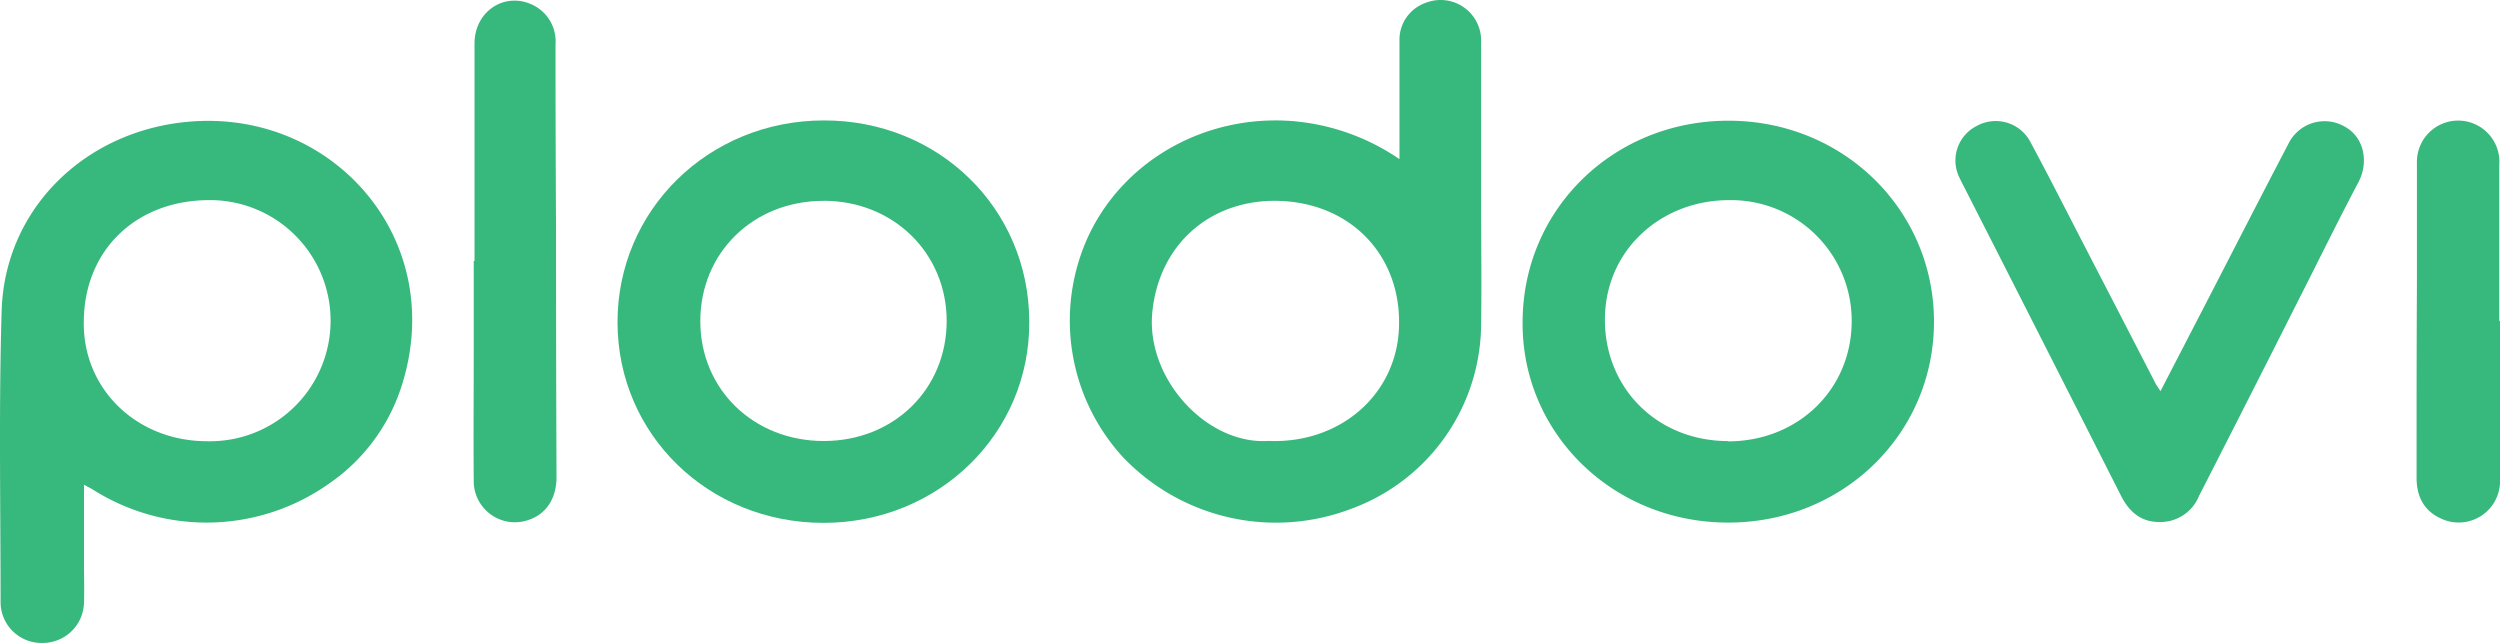
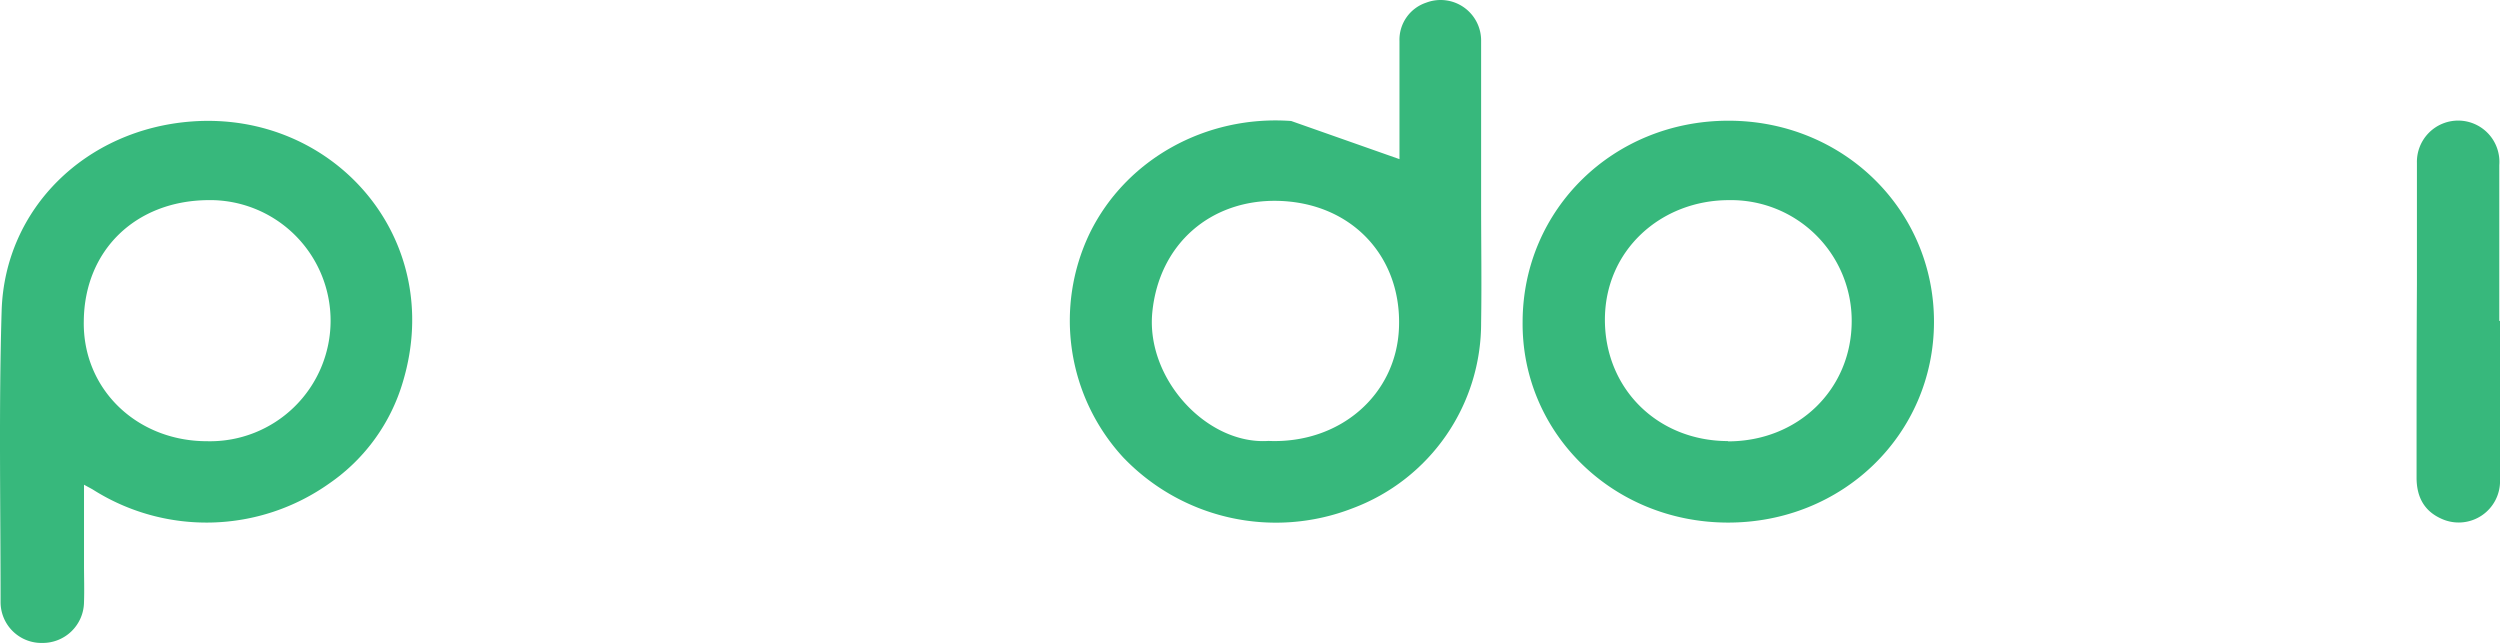
<svg xmlns="http://www.w3.org/2000/svg" width="349.991" height="90.01" viewBox="0 0 349.991 90.01">
  <g id="_4" data-name="4" transform="translate(-75.009 -204.981)">
    <path id="Path_213" data-name="Path 213" d="M86.77,272.84V284c0,1.76.06,3.53,0,5.29a5.78,5.78,0,0,1-5.83,5.7,5.72,5.72,0,0,1-5.85-5.66c0-13.62-.26-27.25.15-40.86.44-14.36,11.83-25.37,26.57-26.48,19.9-1.5,35.6,16.36,29.62,36.39a26.25,26.25,0,0,1-10.32,14.28,29.7,29.7,0,0,1-33.13.84C87.7,273.34,87.41,273.19,86.77,272.84ZM104,266.75A16.88,16.88,0,1,0,104,233c-10,.14-17.17,7-17.26,16.93C86.56,259.44,94.15,266.75,104,266.75Z" fill="#37b87c" />
-     <path id="Path_214" data-name="Path 214" d="M270.93,227.26V210.71a5.47,5.47,0,0,1,3.75-5.36,5.67,5.67,0,0,1,7.68,5.41V233.6c0,5.51.09,11,0,16.54a27.66,27.66,0,0,1-18,26A29.58,29.58,0,0,1,232.24,269a28.26,28.26,0,0,1-4.69-31.33c5.07-10.4,16.29-16.61,28.22-15.75a31,31,0,0,1,15.16,5.34Zm-18.35,39.45c10,.42,17.91-6.44,18.28-15.82.41-10-6.64-17.57-17-17.79-9.26-.19-16.61,5.94-17.54,15.68-.85,9.29,7.68,18.49,16.26,17.93Z" fill="#37b87c" />
-     <path id="Path_215" data-name="Path 215" d="M219.1,250c.12,15.64-12.67,28.18-28.8,28.18s-28.81-12.36-28.84-28.05,12.68-28.26,28.86-28.29S219.08,234.24,219.1,250Zm-28.81-16.9c-9.83,0-17.25,7.27-17.24,16.86s7.53,16.79,17.34,16.76,17.14-7.3,17.15-16.79-7.45-16.85-17.25-16.84Z" fill="#37b87c" />
+     <path id="Path_214" data-name="Path 214" d="M270.93,227.26V210.71a5.47,5.47,0,0,1,3.75-5.36,5.67,5.67,0,0,1,7.68,5.41V233.6c0,5.51.09,11,0,16.54a27.66,27.66,0,0,1-18,26A29.58,29.58,0,0,1,232.24,269a28.26,28.26,0,0,1-4.69-31.33c5.07-10.4,16.29-16.61,28.22-15.75Zm-18.35,39.45c10,.42,17.91-6.44,18.28-15.82.41-10-6.64-17.57-17-17.79-9.26-.19-16.61,5.94-17.54,15.68-.85,9.29,7.68,18.49,16.26,17.93Z" fill="#37b87c" />
    <path id="Path_216" data-name="Path 216" d="M288.17,250c.05-15.74,12.73-28.12,28.82-28.12s28.79,12.5,28.77,28.18S333,278.21,316.81,278.14,288,265.45,288.17,250Zm28.74,16.77c9.8,0,17.3-7.25,17.33-16.79A16.89,16.89,0,0,0,317.05,233c-9.48,0-17.42,7-17.36,16.86.06,9.59,7.41,16.85,17.22,16.87Z" fill="#37b87c" />
-     <path id="Path_217" data-name="Path 217" d="M377.47,259.74l6.47-12.51c3.81-7.38,7.59-14.76,11.44-22.12a5.63,5.63,0,0,1,7.9-2.39c2.69,1.47,3.4,4.95,1.88,7.81-2.83,5.35-5.49,10.79-8.23,16.18q-7,13.88-14.08,27.73a5.83,5.83,0,0,1-5.56,3.62c-2.59,0-4.23-1.47-5.35-3.68Q361,252.78,350,231.2c-.23-.45-.46-.89-.67-1.34a5.41,5.41,0,0,1,2.4-7.24,5.49,5.49,0,0,1,7.54,2.26c2.52,4.68,4.92,9.42,7.36,14.14q5.07,9.79,10.13,19.61C376.91,258.92,377.1,259.18,377.47,259.74Z" fill="#37b87c" />
-     <path id="Path_218" data-name="Path 218" d="M141.44,241.52V211.08c0-4.72,4.57-7.47,8.54-5.2a5.65,5.65,0,0,1,2.8,5.32q0,12.75.07,25.48,0,17.55.07,35.08c0,3.13-1.56,5.35-4.2,6.1a5.76,5.76,0,0,1-7.39-5.56c-.05-6.12,0-12.25,0-18.37V241.52Z" fill="#37b87c" />
    <path id="Path_219" data-name="Path 219" d="M425,249.88v22.17a5.792,5.792,0,0,1-8.25,5.53c-2.47-1.12-3.44-3.17-3.43-5.78,0-9,0-18,.05-27v-17a5.775,5.775,0,1,1,11.53.29q0,10.92,0,21.84Z" fill="#37b87c" />
  </g>
</svg>